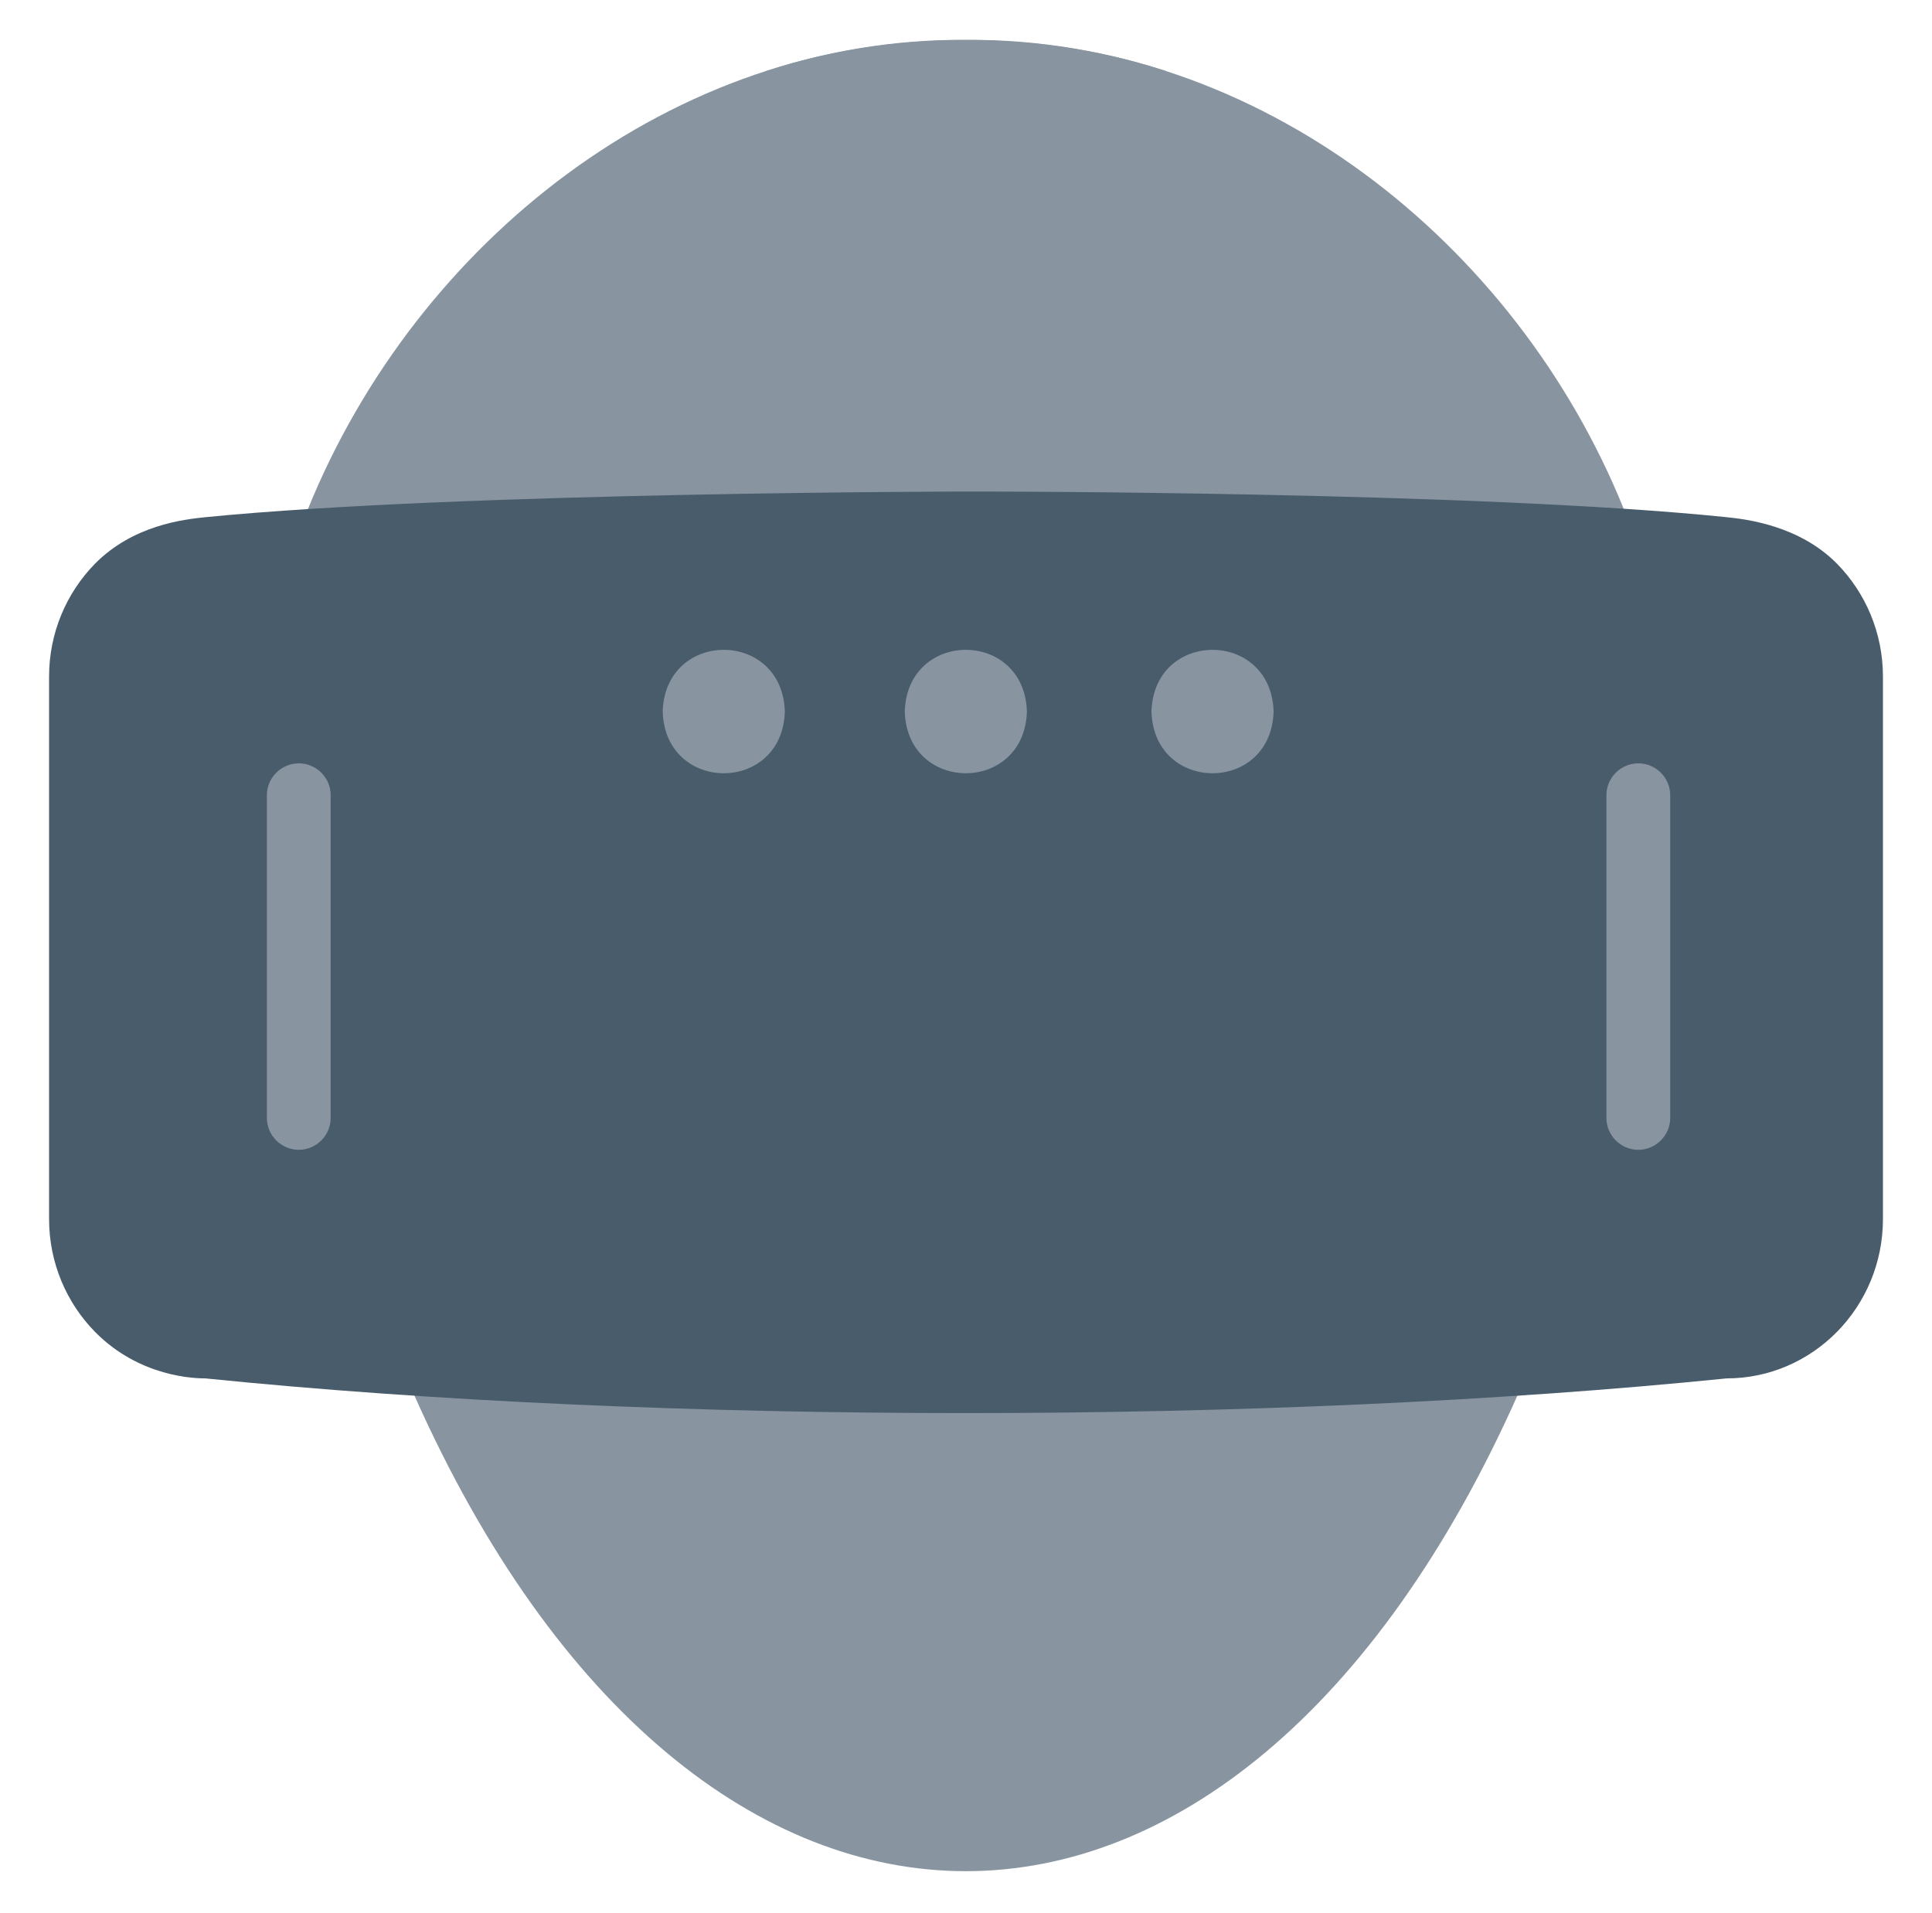
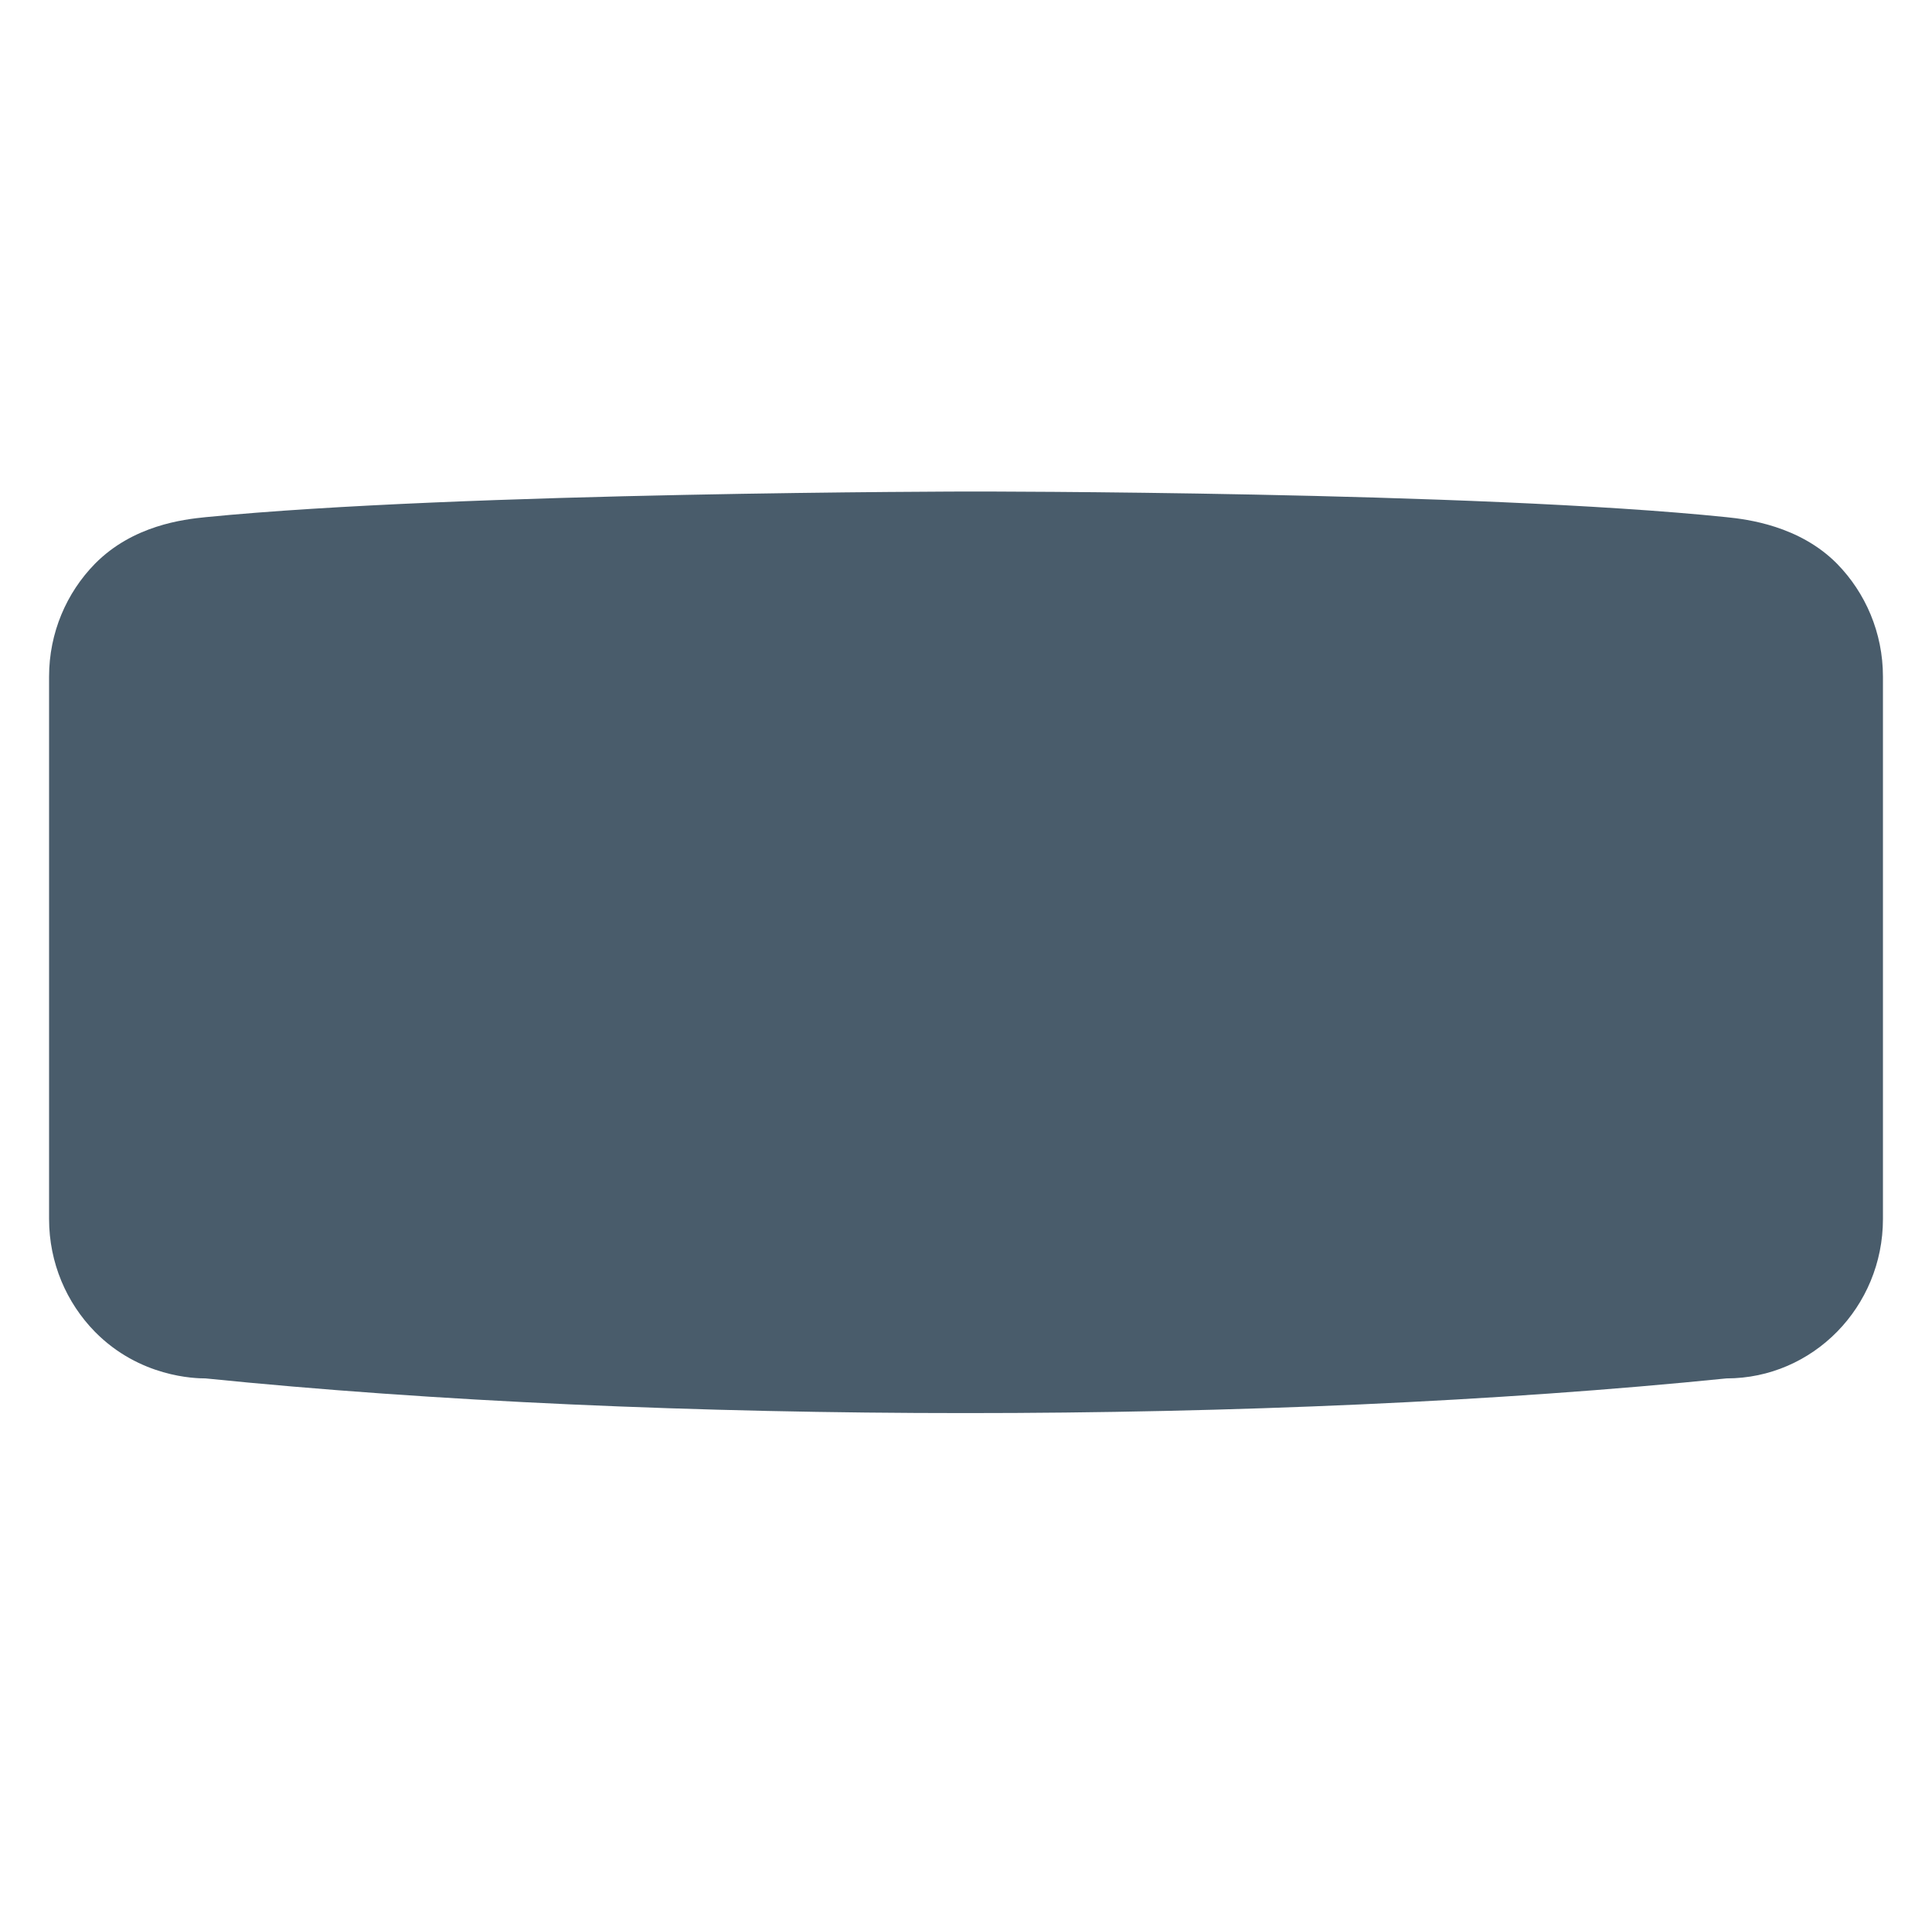
<svg xmlns="http://www.w3.org/2000/svg" width="105" height="104" viewBox="0 0 105 104" fill="none">
-   <path d="M88.25 27.673L82.478 75.842C67.12 110.336 37.87 110.353 22.513 75.842L16.732 27.682C22.626 13.148 36.596 2.046 52.5 2.167C68.377 2.046 82.382 13.148 88.25 27.673Z" fill="#8895A0" />
-   <path d="M63.342 3.857V32.683L41.667 32.691V3.857C48.488 1.613 56.513 1.613 63.342 3.857Z" fill="#8895A0" />
  <path d="M93.832 74.931C69.028 77.445 35.895 77.445 11.169 74.931C10.606 74.931 7.59 74.871 5.154 72.392C3.62 70.823 2.667 68.657 2.667 66.265V36.781C2.667 34.389 3.62 32.222 5.154 30.653C7.226 28.547 9.982 28.235 11.169 28.114C25.001 26.745 52.786 26.719 52.786 26.719C52.786 26.719 80.138 26.701 93.832 28.114C94.941 28.227 97.801 28.573 99.846 30.653C101.38 32.222 102.334 34.389 102.334 36.781V66.265C102.334 71.049 98.529 74.931 93.832 74.931Z" fill="#495C6B" />
-   <path d="M55.81 38.68C55.672 43.152 49.31 43.152 49.172 38.68C49.31 34.208 55.672 34.208 55.81 38.68ZM69.218 38.68C69.079 43.152 62.718 43.152 62.579 38.68C62.718 34.208 69.079 34.208 69.218 38.68ZM42.654 38.68C42.516 43.152 36.154 43.152 36.016 38.68C36.154 34.208 42.516 34.208 42.654 38.68Z" fill="#8895A0" />
-   <path d="M16.238 62.504C15.285 62.504 14.505 61.724 14.505 60.771V43.229C14.505 42.276 15.285 41.496 16.238 41.496C17.192 41.496 17.971 42.276 17.971 43.229V60.771C17.971 61.724 17.192 62.504 16.238 62.504ZM89.038 62.504C88.085 62.504 87.305 61.724 87.305 60.771V43.229C87.305 42.276 88.085 41.496 89.038 41.496C89.992 41.496 90.772 42.276 90.772 43.229V60.771C90.772 61.724 89.992 62.504 89.038 62.504Z" fill="#8895A0" />
</svg>